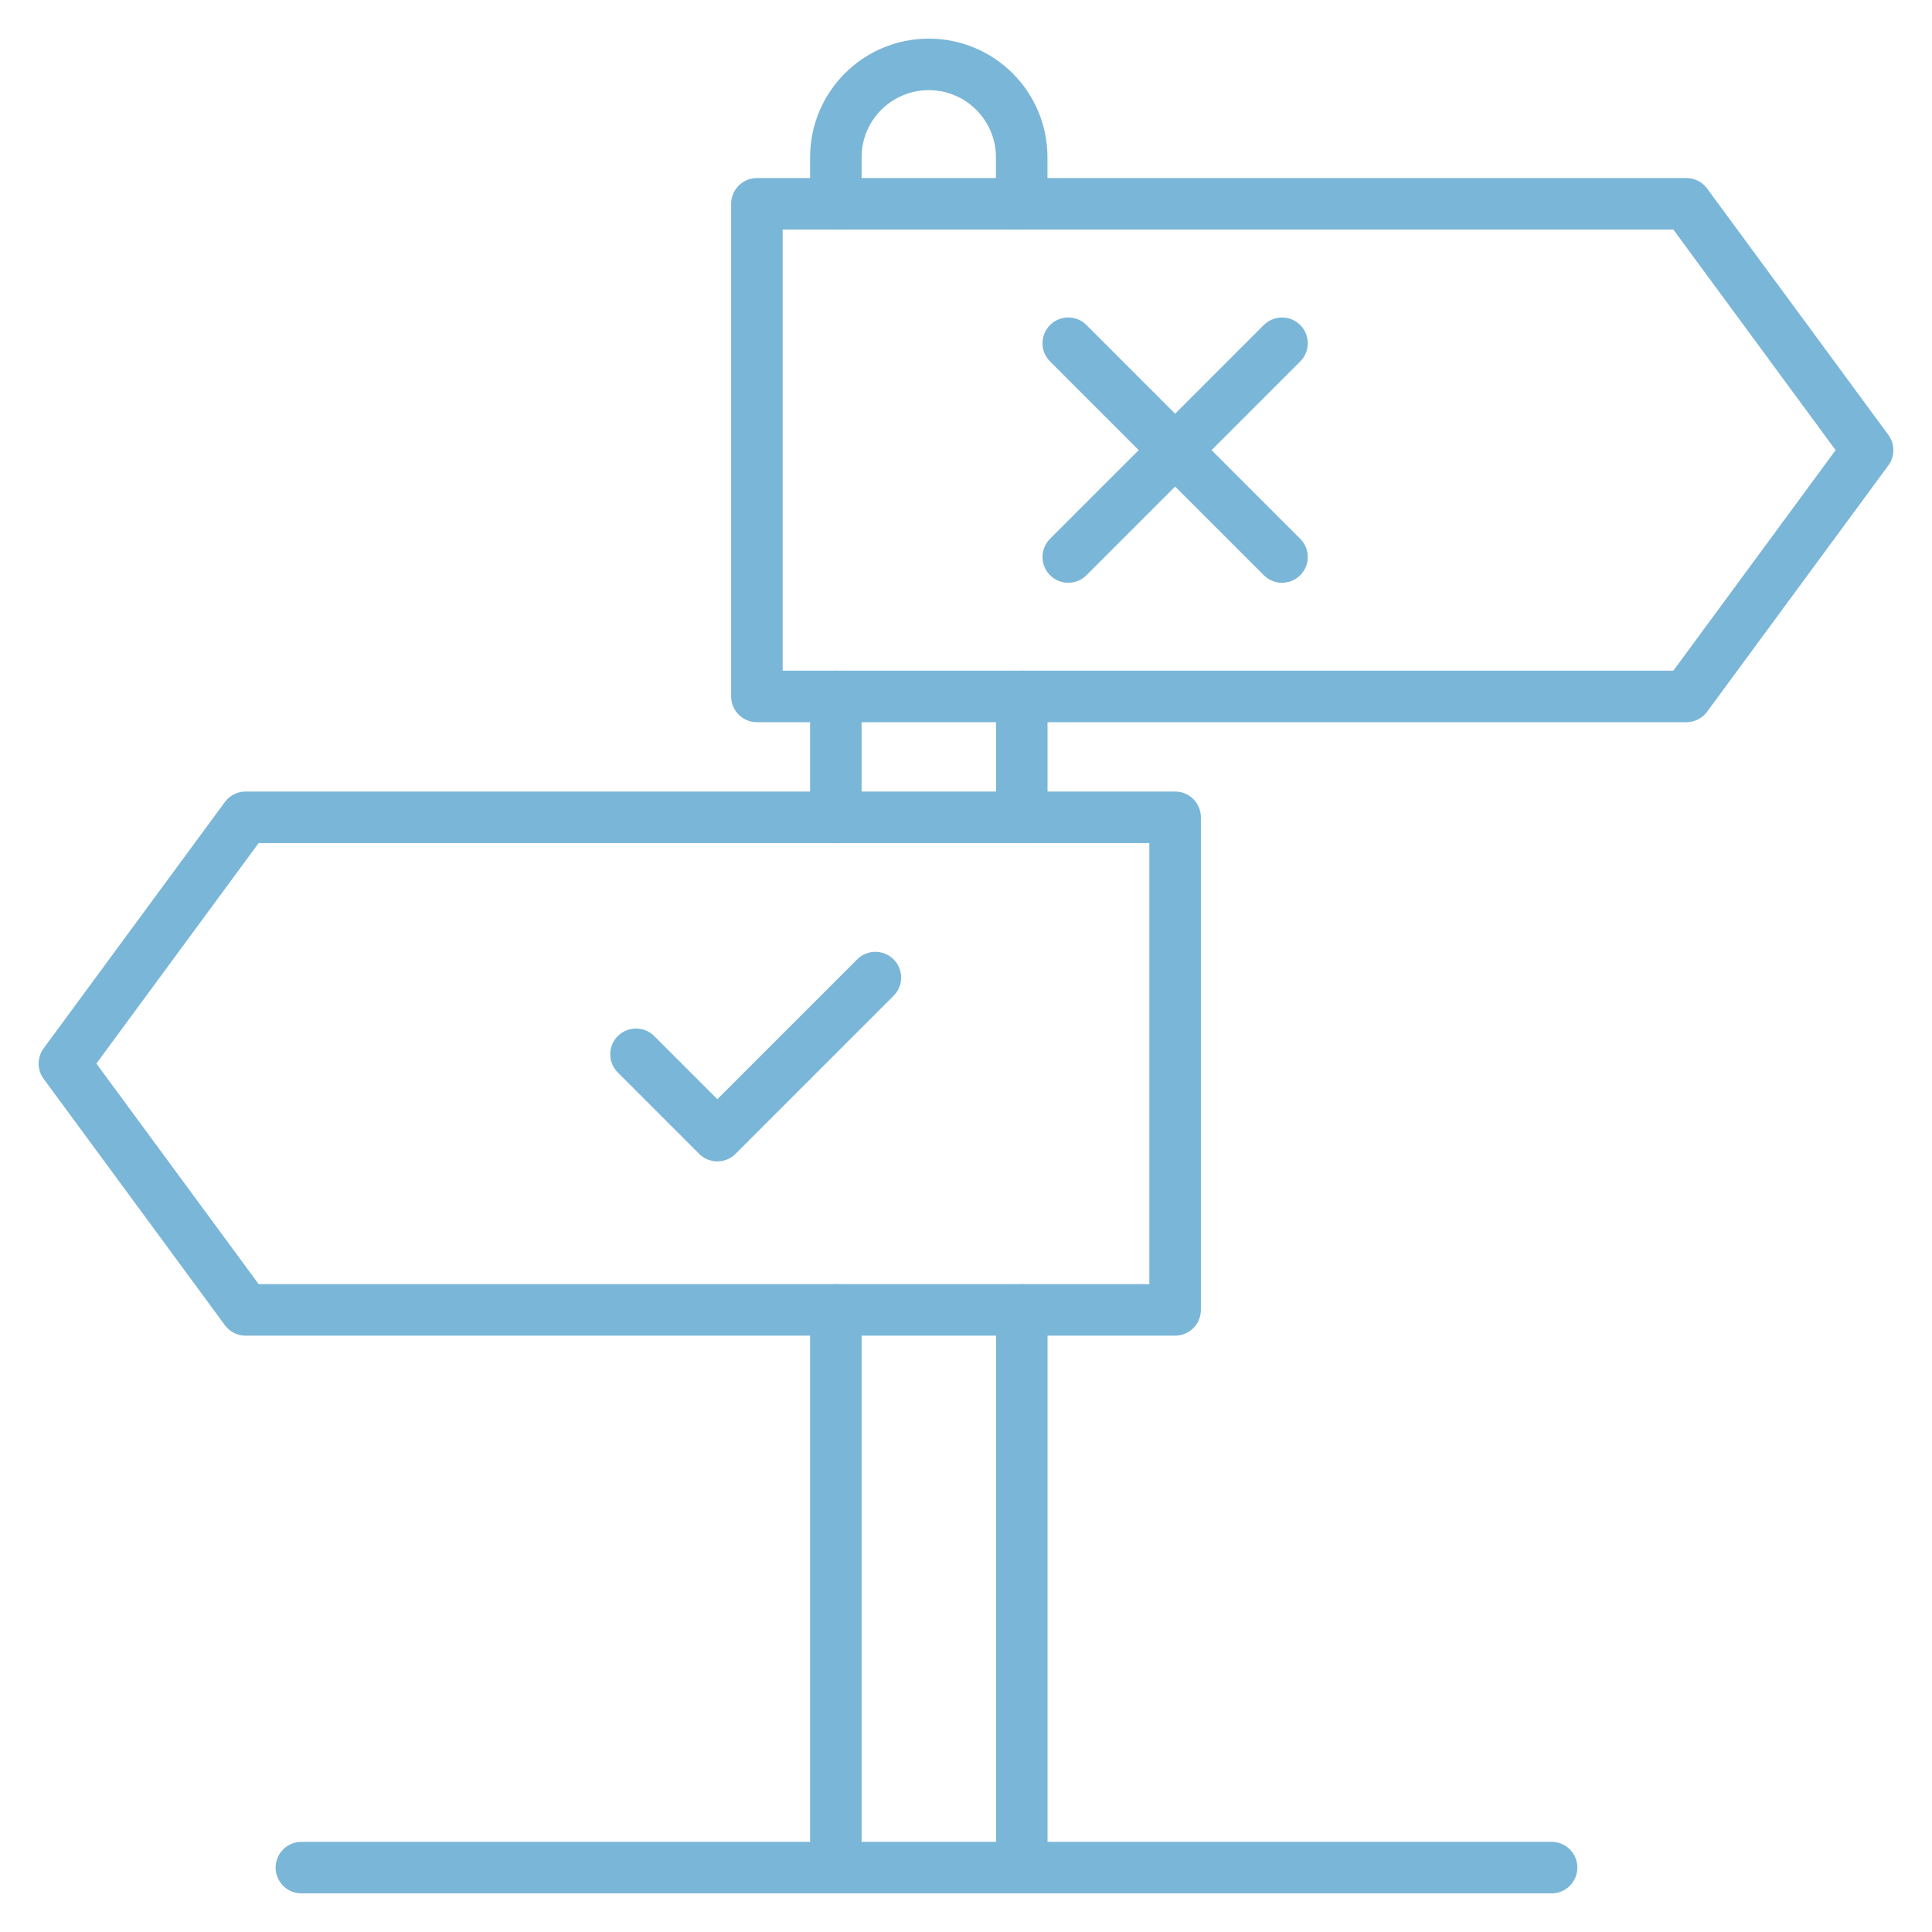
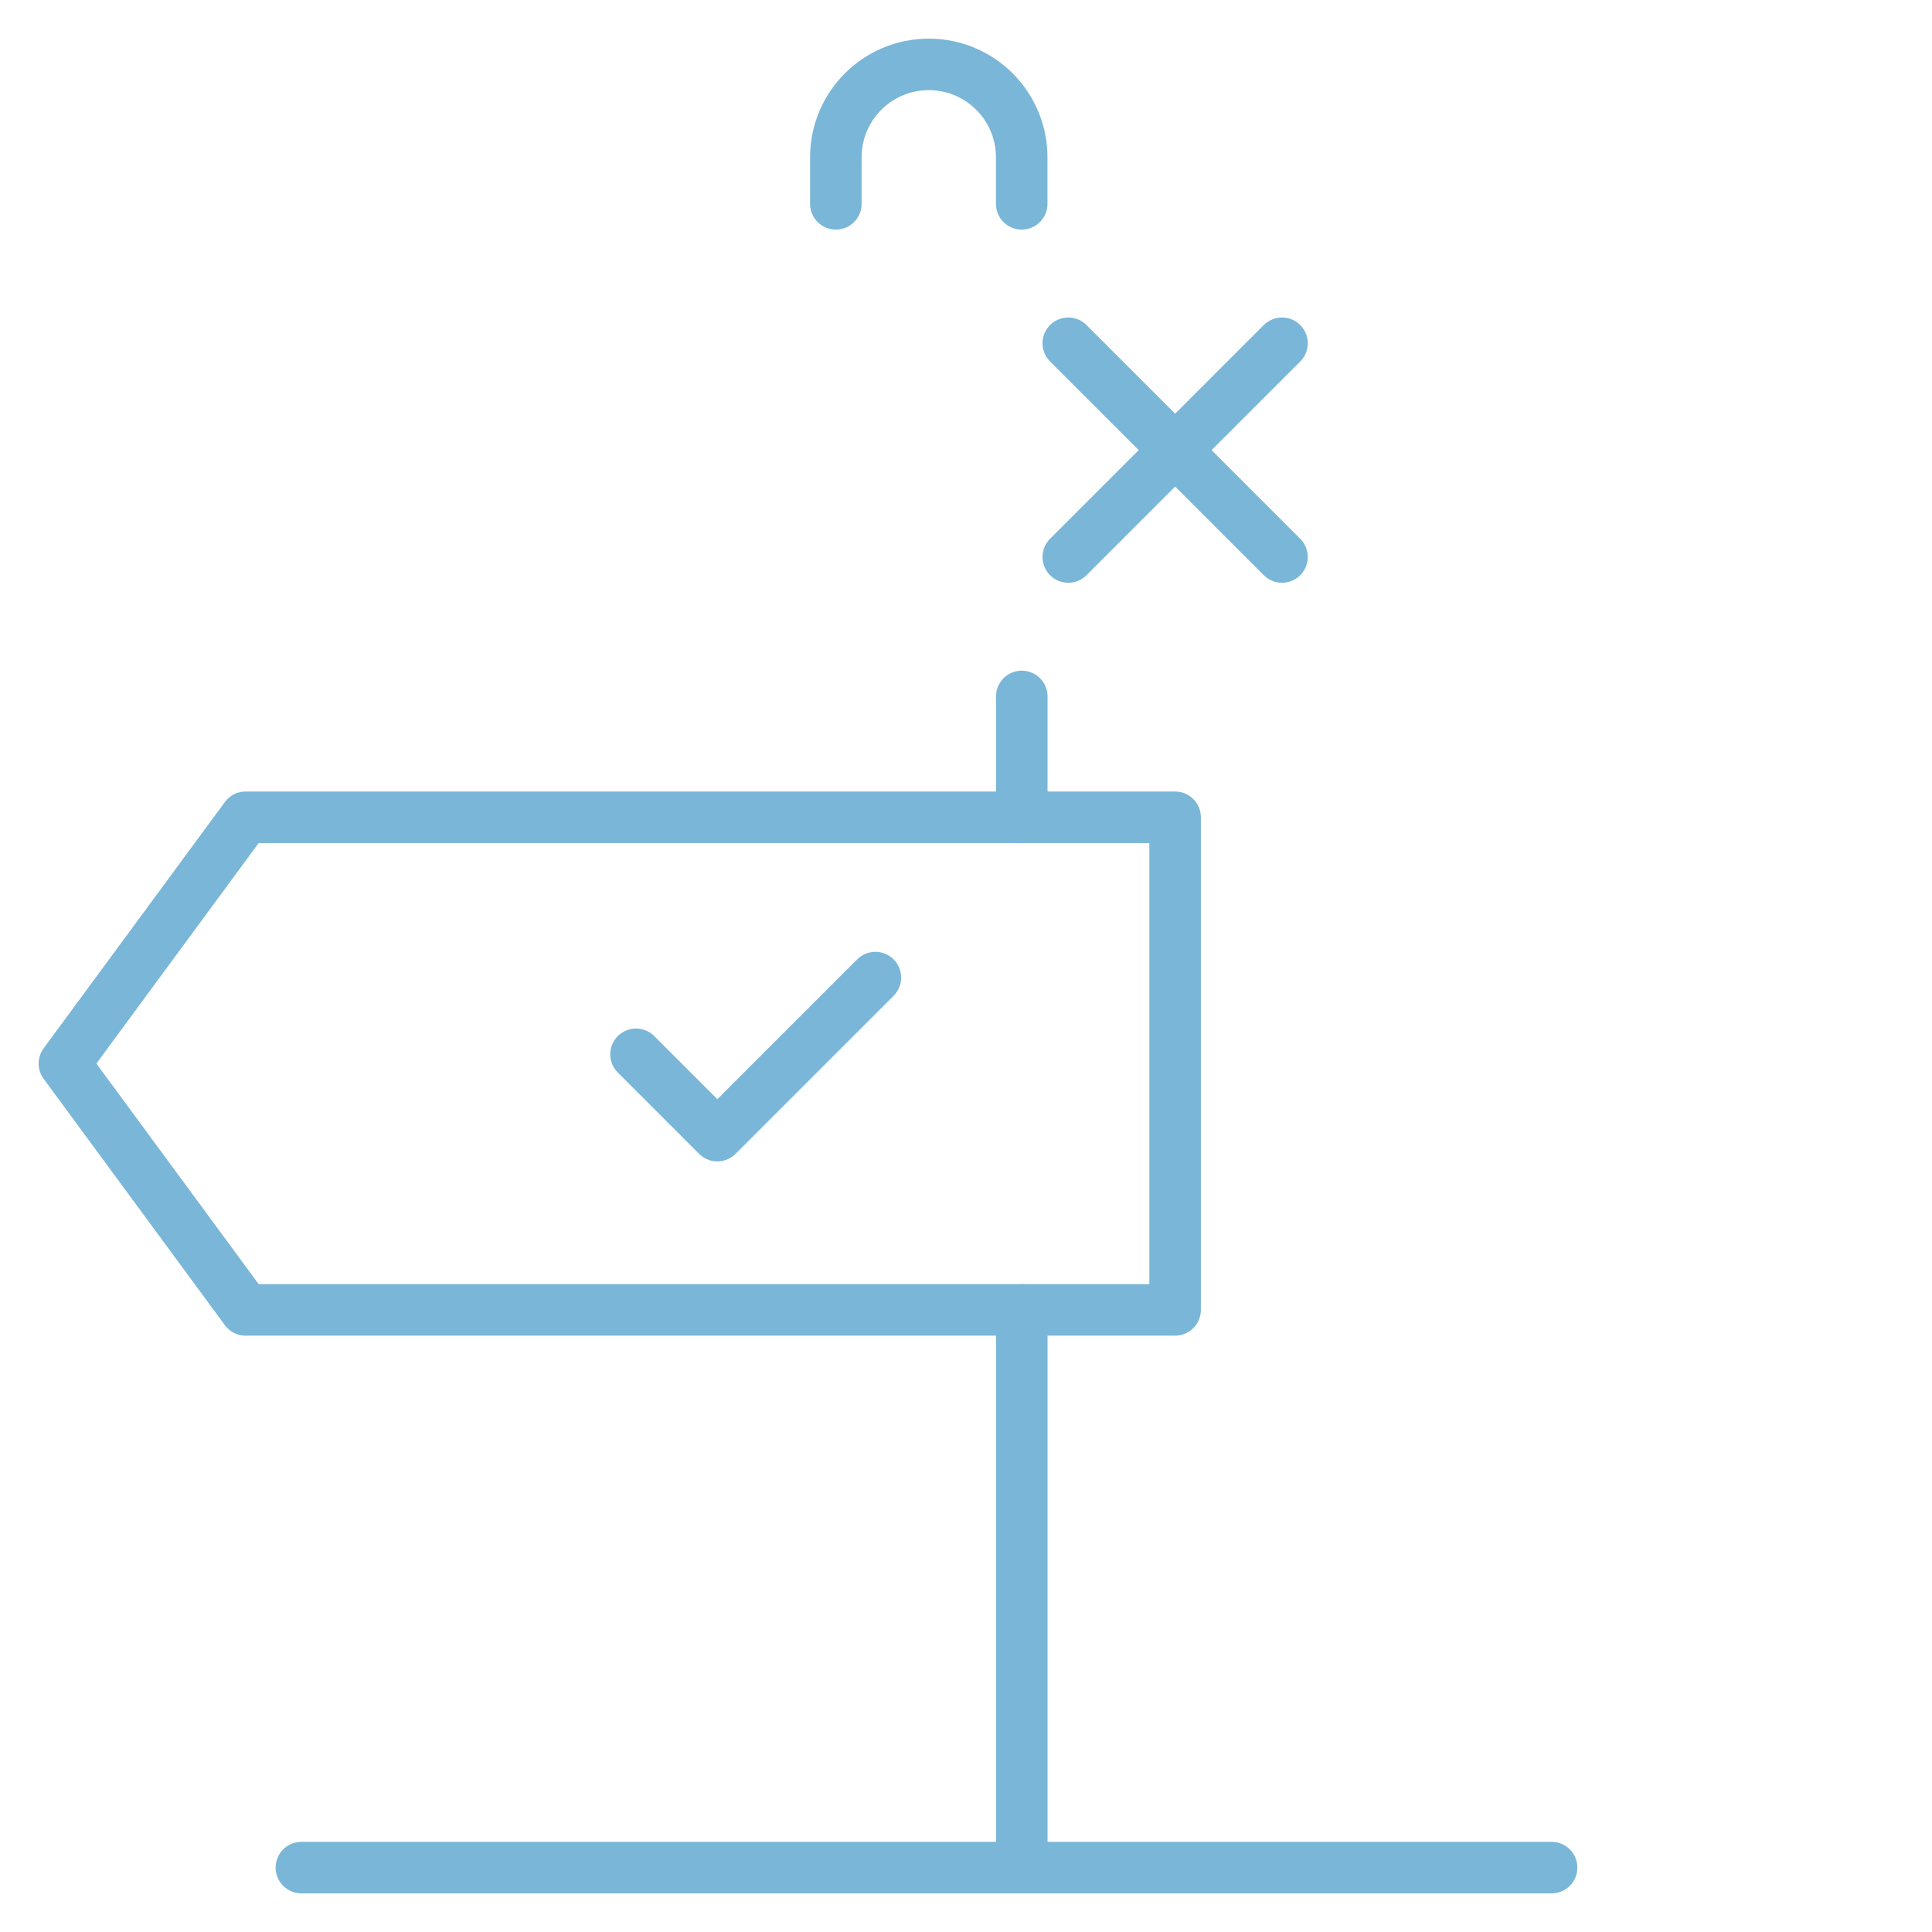
<svg xmlns="http://www.w3.org/2000/svg" id="Layer_1" viewBox="0 0 300 300">
  <defs>
    <style>.cls-1{fill:none;stroke:#7ab6d7;stroke-linecap:round;stroke-linejoin:round;stroke-width:8px;}</style>
  </defs>
  <line class="cls-1" x1="158.66" y1="203.4" x2="158.66" y2="290" />
  <line class="cls-1" x1="158.66" y1="108.14" x2="158.66" y2="126.91" />
  <path class="cls-1" d="m129.79,31.65v-7.22c0-7.97,6.46-14.43,14.43-14.43h0c7.97,0,14.43,6.46,14.43,14.43v7.22" />
-   <line class="cls-1" x1="129.79" y1="126.91" x2="129.79" y2="108.14" />
-   <line class="cls-1" x1="129.79" y1="290" x2="129.79" y2="203.4" />
-   <polygon class="cls-1" points="261.86 108.14 117.53 108.14 117.53 31.65 261.86 31.65 290 69.9 261.86 108.14" />
  <polygon class="cls-1" points="38.14 203.4 182.47 203.4 182.47 126.91 38.14 126.91 10 165.15 38.14 203.4" />
  <g>
    <line class="cls-1" x1="165.88" y1="53.3" x2="199.07" y2="86.49" />
    <line class="cls-1" x1="199.07" y1="53.3" x2="165.88" y2="86.49" />
  </g>
  <polyline class="cls-1" points="98.76 163.71 111.39 176.34 135.93 151.8" />
  <line class="cls-1" x1="46.8" y1="290" x2="240.93" y2="290" />
</svg>